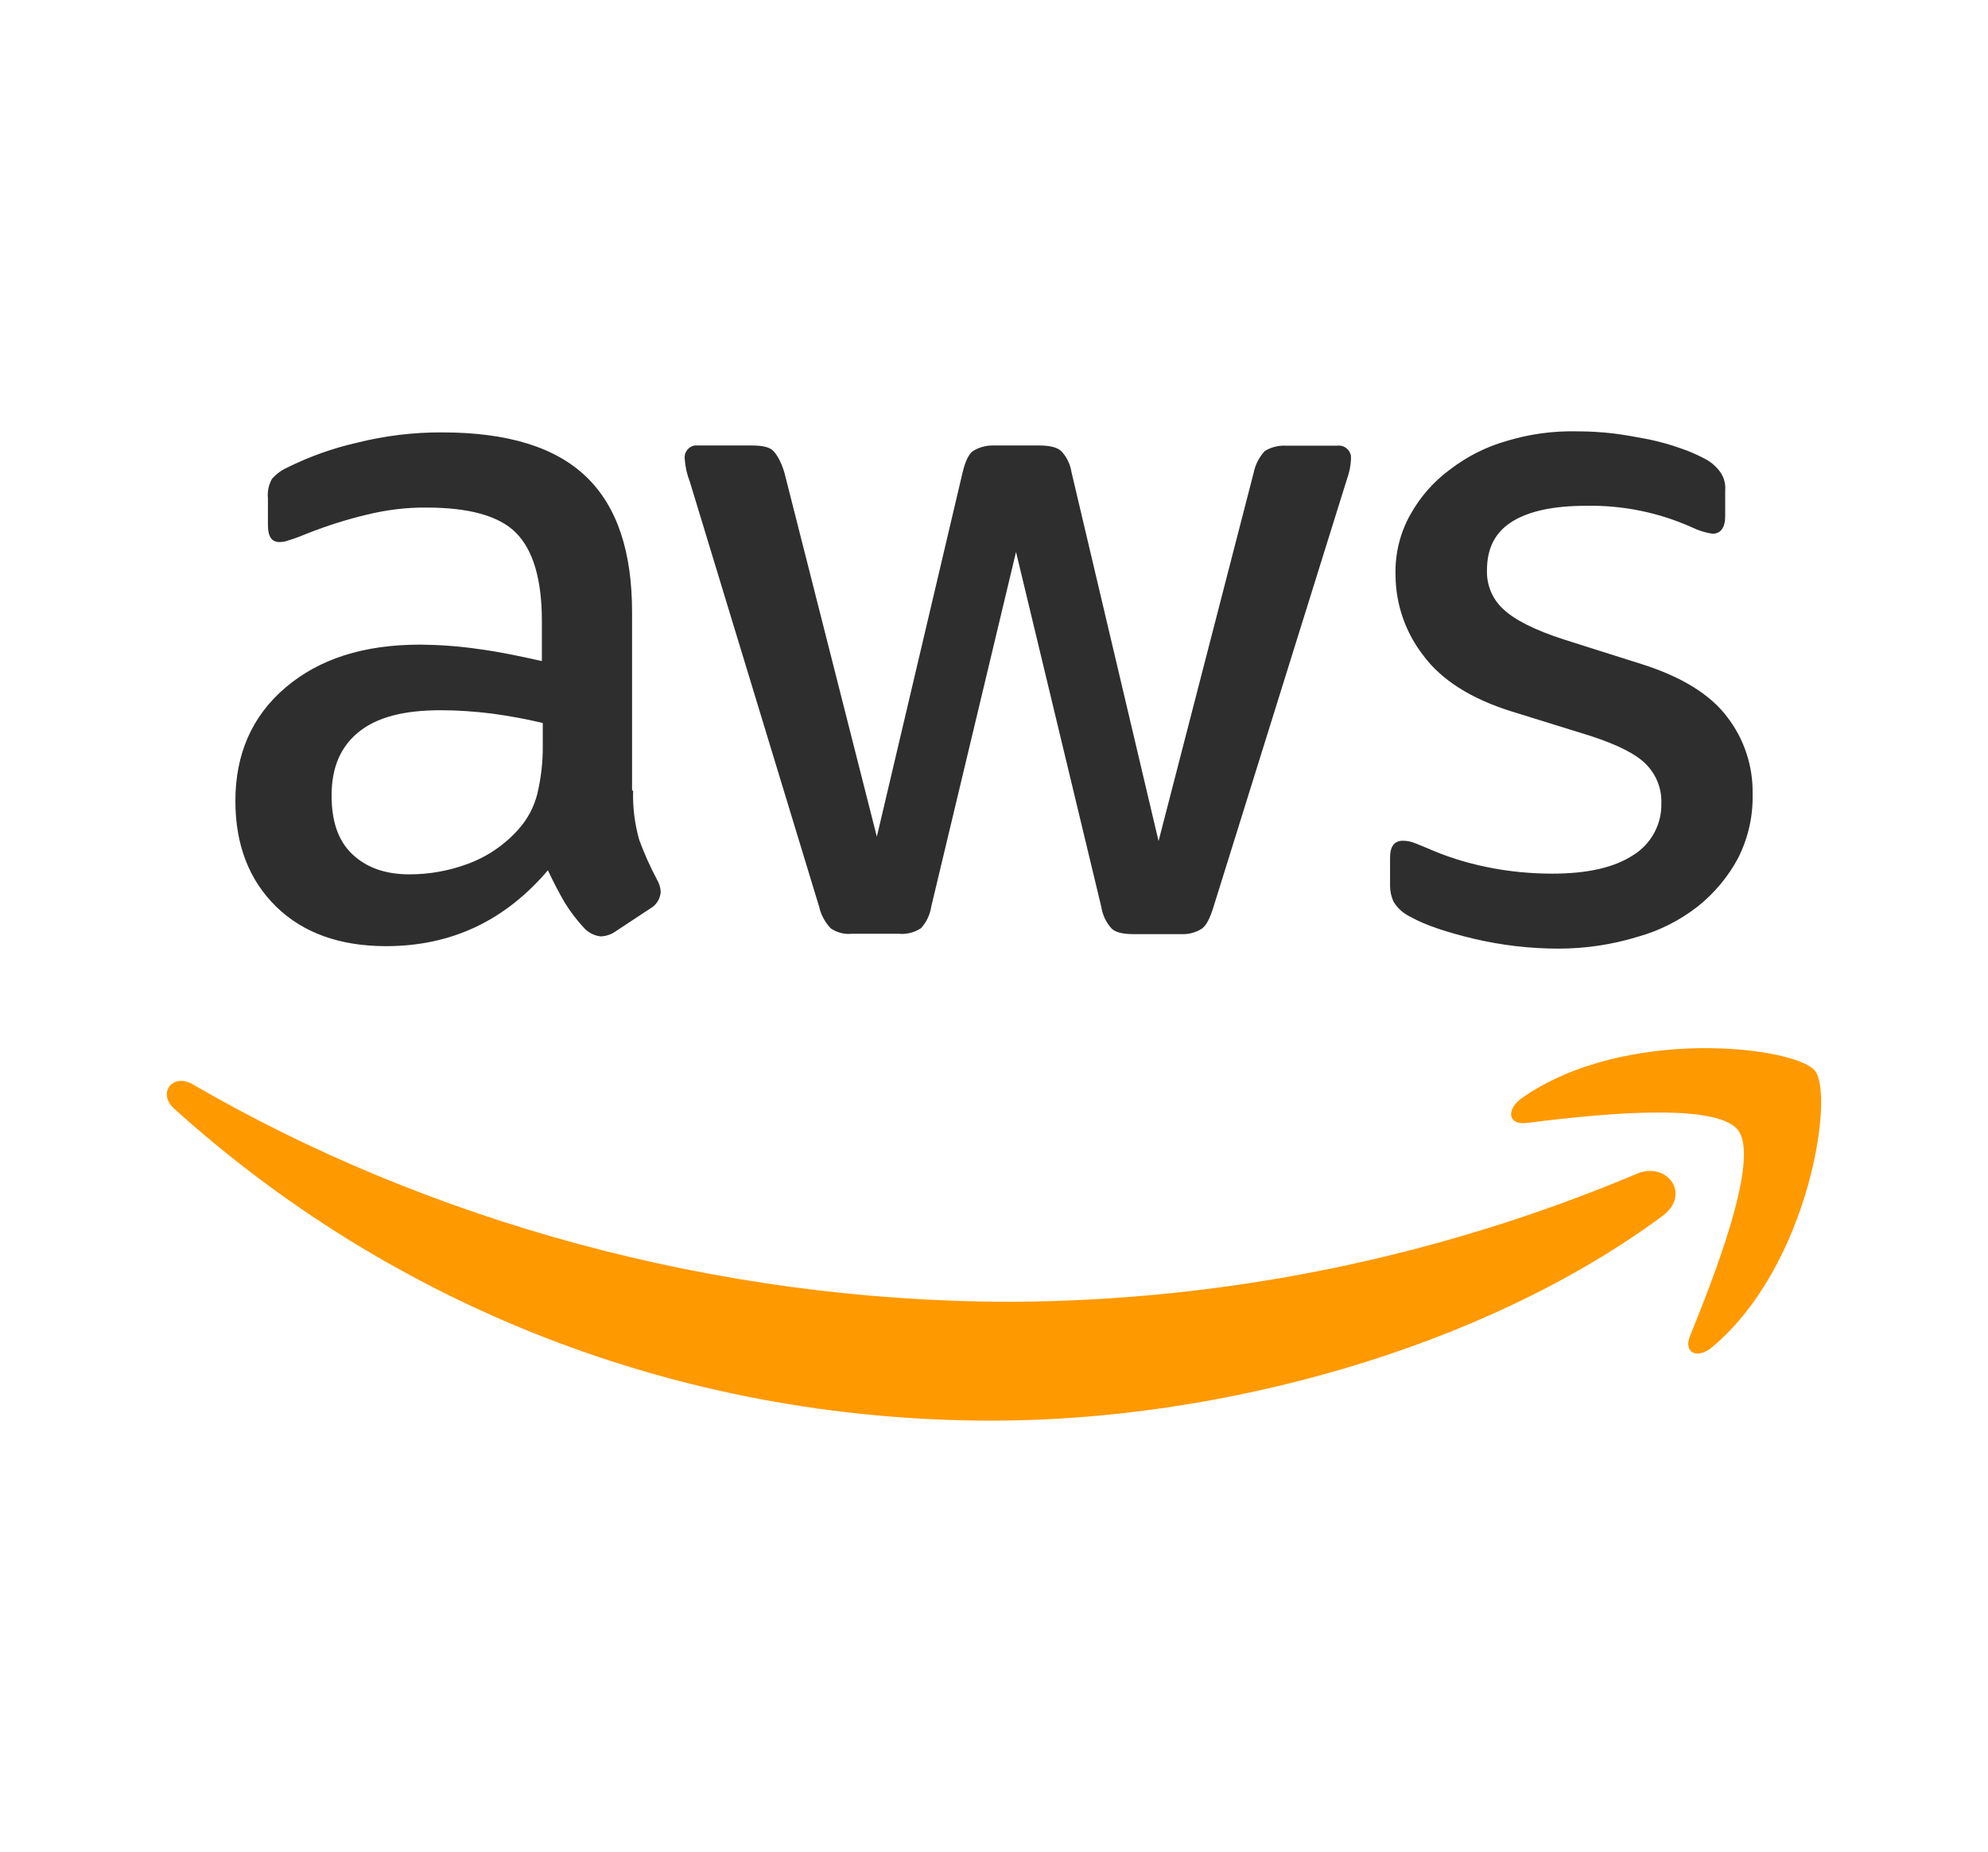
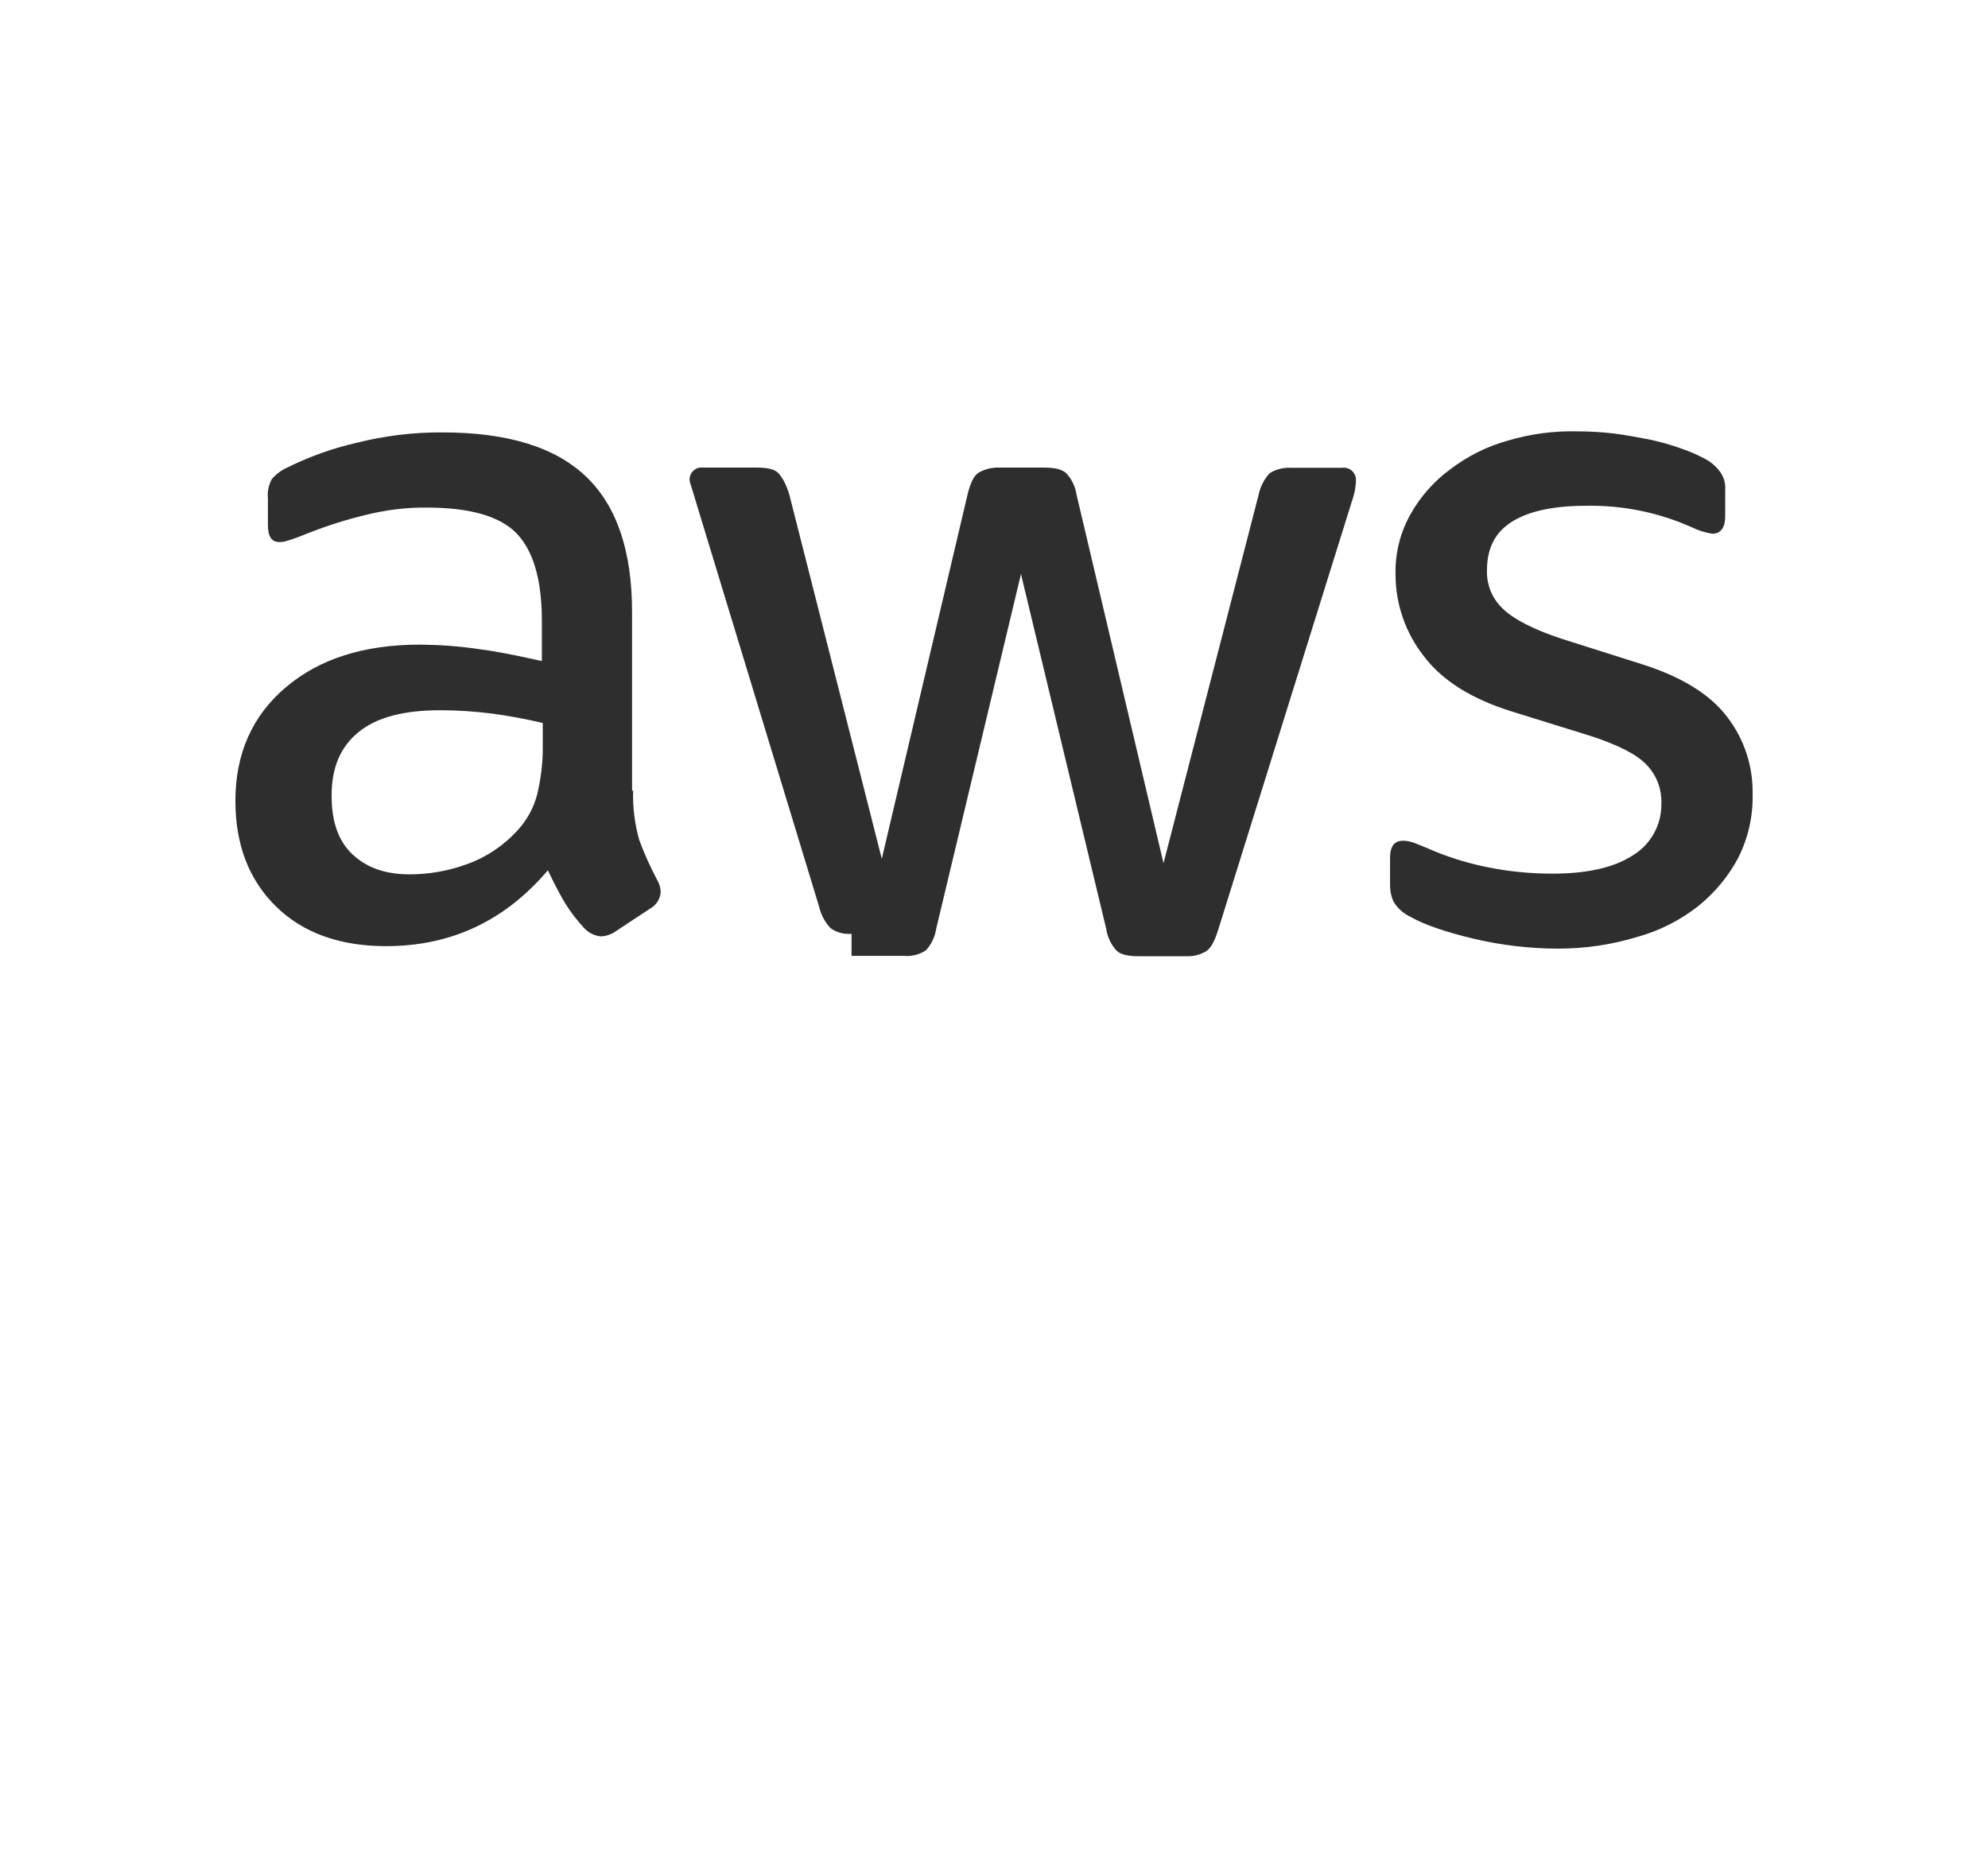
<svg xmlns="http://www.w3.org/2000/svg" version="1.1" id="Capa_1" x="0px" y="0px" viewBox="0 0 1124.1 1047.2" style="enable-background:new 0 0 1124.1 1047.2;" xml:space="preserve">
  <style type="text/css">
	.st0{fill:#2E2E2E;}
	.st1{fill:#FF9900;}
</style>
-   <path class="st0" d="M358,447.1c-0.3,9.3,0.9,18.7,3.4,27.7c2.8,7.7,6.2,15.2,10,22.4c1.3,2.2,2.1,4.6,2.2,7.2  c-0.3,3.9-2.5,7.4-5.9,9.3L348,526.7c-2.4,1.7-5.2,2.6-8.1,2.8c-3.5-0.3-6.8-1.9-9.3-4.4c-4.2-4.5-8-9.4-11.2-14.6  c-3.1-5.3-6.2-11.2-9.6-18.4c-24.3,28.6-54.7,42.9-91.5,42.9c-26.1,0-47-7.5-62.2-22.4s-23-34.8-23-59.7c0-26.4,9.3-47.9,28.3-64.1  s44.2-24.3,76.2-24.3c11,0.1,22.1,0.9,33,2.5c11.5,1.5,23.3,4,35.8,6.8v-22.7c0-23.6-5-40.1-14.6-49.8s-26.8-14.3-50.7-14.3  c-11.3-0.1-22.6,1.3-33.6,4c-11.4,2.7-22.7,6.3-33.6,10.6c-3.6,1.5-7.2,2.9-10.9,4c-1.6,0.6-3.3,0.9-5,0.9c-4.4,0-6.5-3.1-6.5-9.6  v-15.1c-0.4-3.8,0.4-7.5,2.2-10.9c2.4-2.8,5.4-5,8.7-6.5c12.5-6.2,25.6-10.9,39.2-14c15.9-4,32.2-6,48.5-5.9  c37,0,64.1,8.4,81.5,25.2s25.8,42.3,25.8,76.5v100.8L358,447.1z M231.6,494.4c10.9,0,21.8-1.9,32-5.6c11.4-4,21.6-10.9,29.6-19.9  c5.1-5.7,8.7-12.5,10.6-19.9c2.1-8.9,3.2-18,3.1-27.1v-13.1c-9.4-2.2-19-4-28.6-5.3c-9.7-1.2-19.5-1.9-29.2-1.9  c-20.9,0-36.1,4-46.4,12.4s-15.2,20.2-15.2,35.8c0,14.6,3.7,25.5,11.5,33S217.3,494.4,231.6,494.4z M481.5,528  c-4.2,0.4-8.4-0.7-11.8-3.1c-3.2-3.4-5.5-7.6-6.5-12.1L390,272.2c-1.6-4-2.5-8.2-2.8-12.5c-0.6-3.7,1.9-7.1,5.5-7.8c0,0,0.1,0,0.1,0  h32.4c5.9,0,10,0.9,12.1,3.1s4.4,6.2,6.2,12.1l52.3,206l48.5-206c1.5-6.2,3.4-10.3,5.9-12.1c3.7-2.3,8.1-3.3,12.4-3.1h24.9  c5.9,0,10,0.9,12.5,3.1c3.2,3.3,5.2,7.6,5.9,12.1l49.2,208.5l53.8-208.4c0.9-4.5,3.1-8.7,6.2-12.1c3.6-2.3,7.9-3.3,12.1-3.1h28.9  c3.8-0.5,7.2,2.1,7.8,5.9v1.9c-0.1,1.7-0.3,3.4-0.6,5c-0.5,2.6-1.3,5.2-2.2,7.8l-75,240.4c-1.9,6.2-4,10.3-6.5,12.1  c-3.5,2.3-7.7,3.3-11.8,3.1h-26.8c-5.9,0-10-0.9-12.4-3.1c-3.2-3.5-5.2-7.8-5.9-12.4l-48.2-200.6l-47.9,200.4  c-0.7,4.6-2.7,9-5.9,12.4c-3.7,2.4-8.1,3.5-12.4,3.1H481.5z M881.2,536.4c-16.1,0-32.2-1.9-47.9-5.6c-15.5-3.7-27.7-7.8-35.8-12.4  c-4-1.9-7.4-4.9-9.6-8.7c-1.2-2.7-1.9-5.7-1.9-8.7V485c0-6.5,2.5-9.6,7.2-9.6c1.9,0,3.8,0.3,5.6,0.9c1.9,0.6,4.7,1.9,7.8,3.1  c11,4.9,22.4,8.5,34.2,10.9c12.2,2.5,24.6,3.7,37,3.7c19.6,0,34.8-3.4,45.4-10.3c10.3-6.2,16.5-17.5,16.2-29.5  c0.3-8.1-2.8-16-8.4-21.8c-5.6-5.9-16.2-11.2-31.4-16.2l-45.1-14c-22.7-7.1-39.5-17.7-49.8-31.7c-10-12.9-15.5-28.8-15.6-45.1  c-0.4-12.1,2.5-24,8.4-34.5c5.6-10,13.2-18.7,22.5-25.5c9.7-7.4,20.6-12.9,32.4-16.2c12.7-3.8,25.9-5.6,39.2-5.3  c7,0,13.9,0.4,20.8,1.2c7.2,0.9,13.7,2.2,20.2,3.4c6,1.3,11.9,2.9,17.7,5c4.5,1.5,8.9,3.4,13.1,5.6c3.7,1.8,6.9,4.5,9.3,7.8  c2.1,3,3.1,6.6,2.8,10.3v14.6c0,6.5-2.5,10-7.2,10c-4.1-0.6-8.1-1.9-11.8-3.7c-18.8-8.4-39.2-12.5-59.7-12.1  c-17.7,0-31.7,2.8-41.4,8.7s-14.6,14.9-14.6,27.7c-0.3,8.4,3.1,16.5,9.3,22.1c6.2,5.9,17.7,11.8,34.2,17.1l44.2,14  c22.4,7.1,38.6,17.1,48.2,29.9c9.6,12.5,14.6,27.8,14.3,43.5c0.3,12.5-2.5,24.8-8.1,36c-5.6,10.6-13.4,19.9-22.7,27.4  c-10.2,8-22,14-34.5,17.4C911.3,534.2,896.3,536.4,881.2,536.4L881.2,536.4z" />
-   <path class="st1" d="M940,687.6c-102.3,75.6-251,115.7-378.9,115.7c-179.2,0-340.7-66.3-462.6-176.4c-9.7-8.7-0.9-20.5,10.6-13.7  C241,689.8,403.7,736.1,572,736.1c121.3-0.6,241.3-25.2,353.1-72.2C942.2,656.2,956.8,675.1,940,687.6z M982.7,639  c-13.1-16.8-86.5-8.1-119.8-4c-10,1.2-11.5-7.5-2.5-14c58.5-41.1,154.6-29.2,165.8-15.6s-3.1,110.1-57.9,156.2  c-8.4,7.2-16.5,3.4-12.8-5.9C968,724.9,995.7,655.5,982.7,639z" />
+   <path class="st0" d="M358,447.1c-0.3,9.3,0.9,18.7,3.4,27.7c2.8,7.7,6.2,15.2,10,22.4c1.3,2.2,2.1,4.6,2.2,7.2  c-0.3,3.9-2.5,7.4-5.9,9.3L348,526.7c-2.4,1.7-5.2,2.6-8.1,2.8c-3.5-0.3-6.8-1.9-9.3-4.4c-4.2-4.5-8-9.4-11.2-14.6  c-3.1-5.3-6.2-11.2-9.6-18.4c-24.3,28.6-54.7,42.9-91.5,42.9c-26.1,0-47-7.5-62.2-22.4s-23-34.8-23-59.7c0-26.4,9.3-47.9,28.3-64.1  s44.2-24.3,76.2-24.3c11,0.1,22.1,0.9,33,2.5c11.5,1.5,23.3,4,35.8,6.8v-22.7c0-23.6-5-40.1-14.6-49.8s-26.8-14.3-50.7-14.3  c-11.3-0.1-22.6,1.3-33.6,4c-11.4,2.7-22.7,6.3-33.6,10.6c-3.6,1.5-7.2,2.9-10.9,4c-1.6,0.6-3.3,0.9-5,0.9c-4.4,0-6.5-3.1-6.5-9.6  v-15.1c-0.4-3.8,0.4-7.5,2.2-10.9c2.4-2.8,5.4-5,8.7-6.5c12.5-6.2,25.6-10.9,39.2-14c15.9-4,32.2-6,48.5-5.9  c37,0,64.1,8.4,81.5,25.2s25.8,42.3,25.8,76.5v100.8L358,447.1z M231.6,494.4c10.9,0,21.8-1.9,32-5.6c11.4-4,21.6-10.9,29.6-19.9  c5.1-5.7,8.7-12.5,10.6-19.9c2.1-8.9,3.2-18,3.1-27.1v-13.1c-9.4-2.2-19-4-28.6-5.3c-9.7-1.2-19.5-1.9-29.2-1.9  c-20.9,0-36.1,4-46.4,12.4s-15.2,20.2-15.2,35.8c0,14.6,3.7,25.5,11.5,33S217.3,494.4,231.6,494.4z M481.5,528  c-4.2,0.4-8.4-0.7-11.8-3.1c-3.2-3.4-5.5-7.6-6.5-12.1L390,272.2c-0.6-3.7,1.9-7.1,5.5-7.8c0,0,0.1,0,0.1,0  h32.4c5.9,0,10,0.9,12.1,3.1s4.4,6.2,6.2,12.1l52.3,206l48.5-206c1.5-6.2,3.4-10.3,5.9-12.1c3.7-2.3,8.1-3.3,12.4-3.1h24.9  c5.9,0,10,0.9,12.5,3.1c3.2,3.3,5.2,7.6,5.9,12.1l49.2,208.5l53.8-208.4c0.9-4.5,3.1-8.7,6.2-12.1c3.6-2.3,7.9-3.3,12.1-3.1h28.9  c3.8-0.5,7.2,2.1,7.8,5.9v1.9c-0.1,1.7-0.3,3.4-0.6,5c-0.5,2.6-1.3,5.2-2.2,7.8l-75,240.4c-1.9,6.2-4,10.3-6.5,12.1  c-3.5,2.3-7.7,3.3-11.8,3.1h-26.8c-5.9,0-10-0.9-12.4-3.1c-3.2-3.5-5.2-7.8-5.9-12.4l-48.2-200.6l-47.9,200.4  c-0.7,4.6-2.7,9-5.9,12.4c-3.7,2.4-8.1,3.5-12.4,3.1H481.5z M881.2,536.4c-16.1,0-32.2-1.9-47.9-5.6c-15.5-3.7-27.7-7.8-35.8-12.4  c-4-1.9-7.4-4.9-9.6-8.7c-1.2-2.7-1.9-5.7-1.9-8.7V485c0-6.5,2.5-9.6,7.2-9.6c1.9,0,3.8,0.3,5.6,0.9c1.9,0.6,4.7,1.9,7.8,3.1  c11,4.9,22.4,8.5,34.2,10.9c12.2,2.5,24.6,3.7,37,3.7c19.6,0,34.8-3.4,45.4-10.3c10.3-6.2,16.5-17.5,16.2-29.5  c0.3-8.1-2.8-16-8.4-21.8c-5.6-5.9-16.2-11.2-31.4-16.2l-45.1-14c-22.7-7.1-39.5-17.7-49.8-31.7c-10-12.9-15.5-28.8-15.6-45.1  c-0.4-12.1,2.5-24,8.4-34.5c5.6-10,13.2-18.7,22.5-25.5c9.7-7.4,20.6-12.9,32.4-16.2c12.7-3.8,25.9-5.6,39.2-5.3  c7,0,13.9,0.4,20.8,1.2c7.2,0.9,13.7,2.2,20.2,3.4c6,1.3,11.9,2.9,17.7,5c4.5,1.5,8.9,3.4,13.1,5.6c3.7,1.8,6.9,4.5,9.3,7.8  c2.1,3,3.1,6.6,2.8,10.3v14.6c0,6.5-2.5,10-7.2,10c-4.1-0.6-8.1-1.9-11.8-3.7c-18.8-8.4-39.2-12.5-59.7-12.1  c-17.7,0-31.7,2.8-41.4,8.7s-14.6,14.9-14.6,27.7c-0.3,8.4,3.1,16.5,9.3,22.1c6.2,5.9,17.7,11.8,34.2,17.1l44.2,14  c22.4,7.1,38.6,17.1,48.2,29.9c9.6,12.5,14.6,27.8,14.3,43.5c0.3,12.5-2.5,24.8-8.1,36c-5.6,10.6-13.4,19.9-22.7,27.4  c-10.2,8-22,14-34.5,17.4C911.3,534.2,896.3,536.4,881.2,536.4L881.2,536.4z" />
</svg>